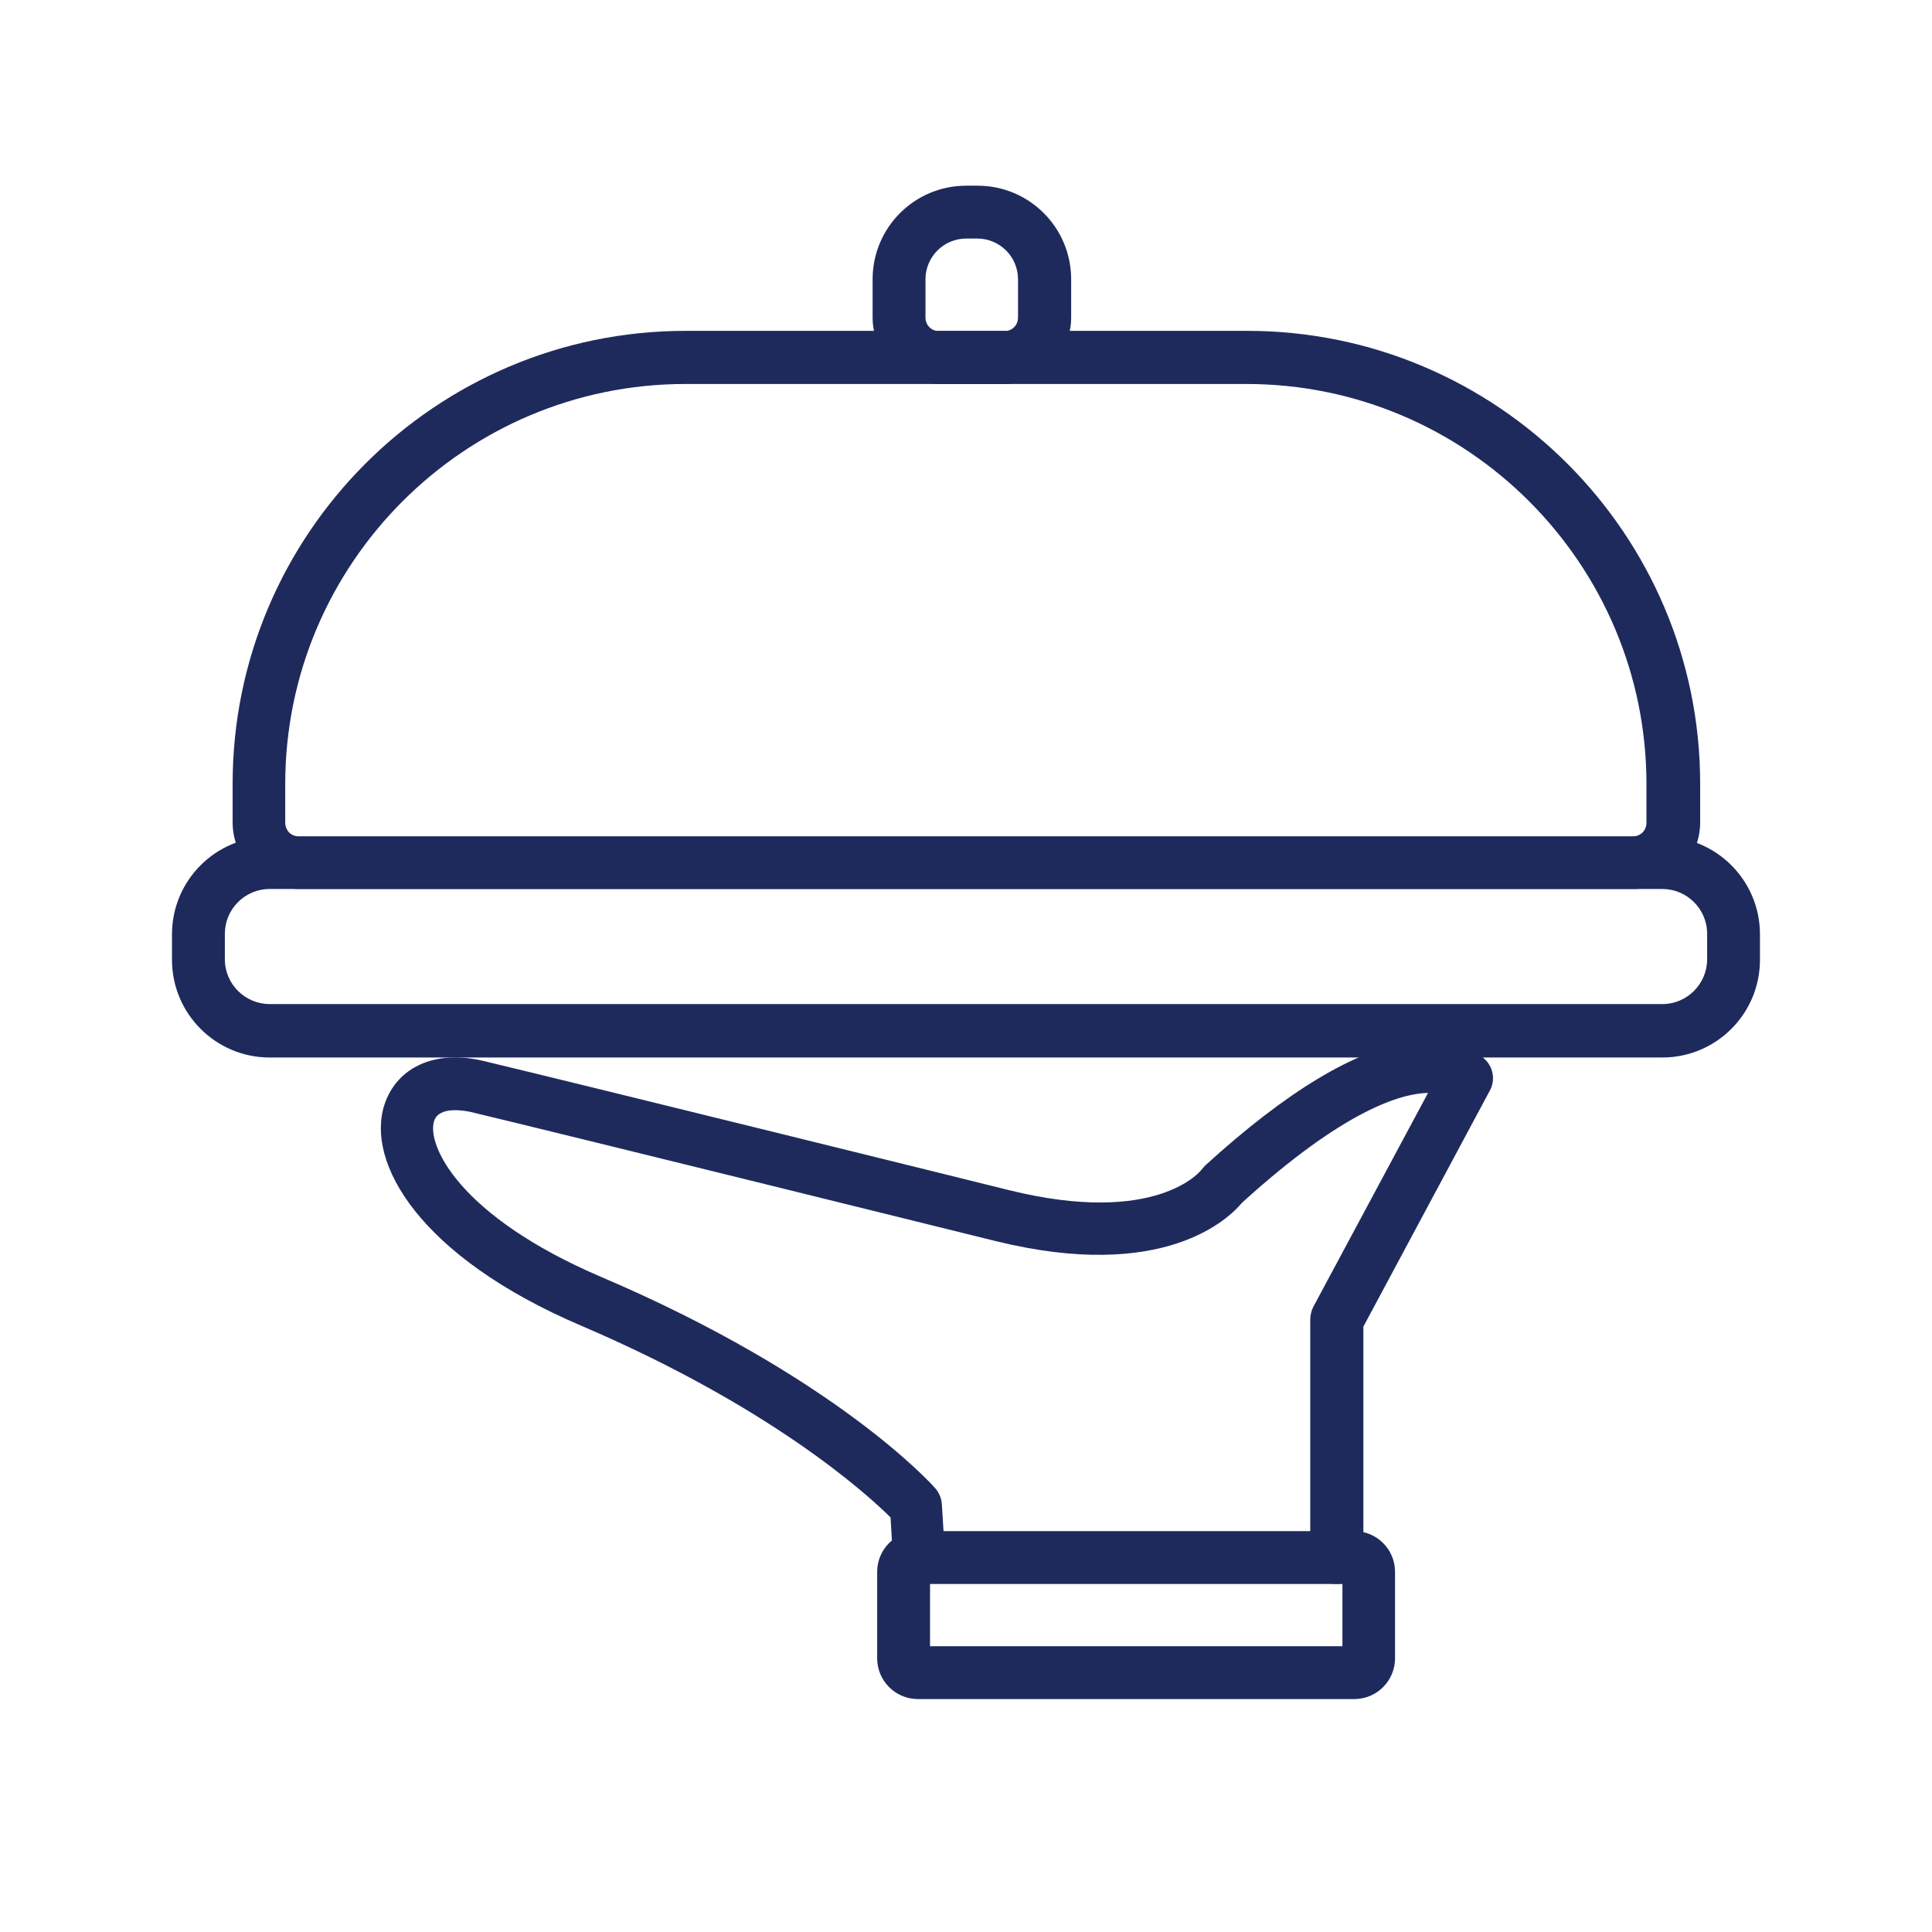
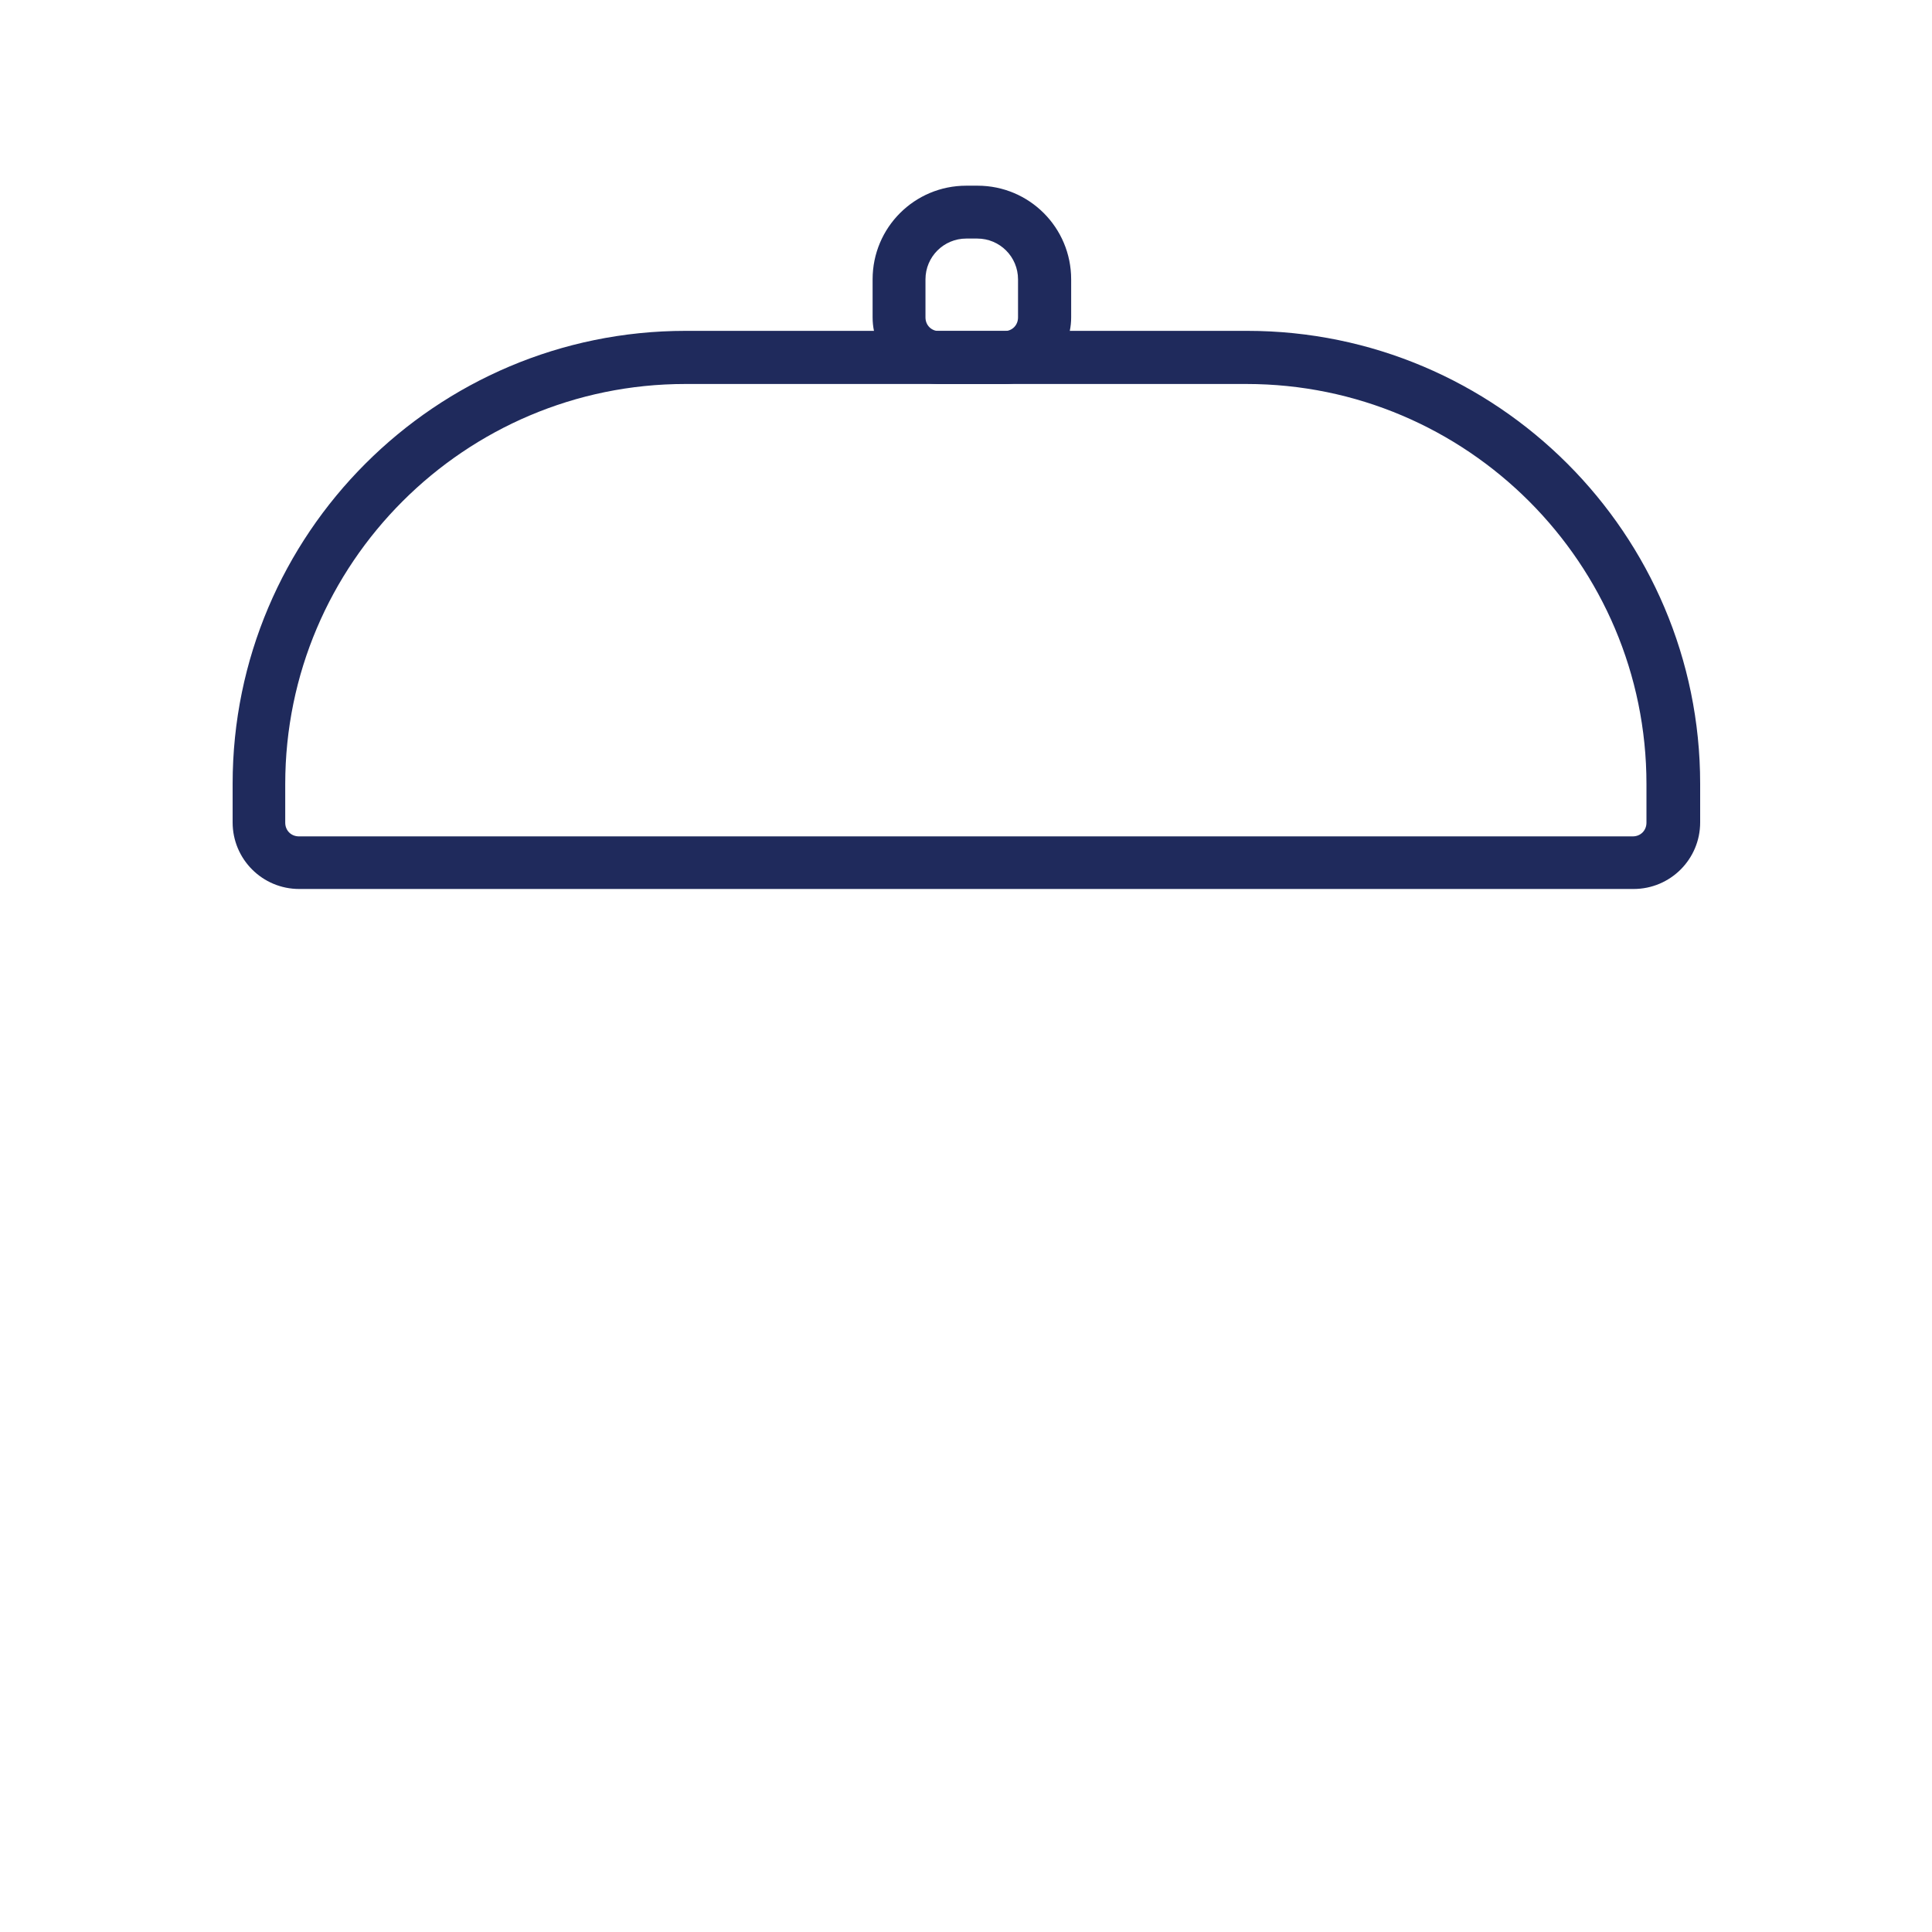
<svg xmlns="http://www.w3.org/2000/svg" width="44" height="44" viewBox="0 0 44 44" fill="none">
-   <path d="M20.936 36.074C20.619 36.074 20.356 35.829 20.337 35.505L20.282 34.558C19.739 34.02 17.557 32.04 13.243 30.195C9.545 28.618 8.323 26.473 8.757 25.153C9.044 24.291 9.93 23.9 11.012 24.163C13.291 24.707 22.88 27.078 22.971 27.103C26.351 27.94 27.353 26.657 27.365 26.638C27.39 26.608 27.42 26.571 27.451 26.54C29.296 24.86 30.867 23.907 32.126 23.729C33.244 23.564 33.751 24.053 33.843 24.151C34.02 24.34 34.051 24.622 33.928 24.841L31.05 30.213V35.469C31.05 35.799 30.781 36.074 30.445 36.074C30.109 36.074 29.84 35.805 29.84 35.469V30.054C29.84 29.956 29.865 29.852 29.907 29.767L32.523 24.89C31.918 24.903 30.622 25.269 28.288 27.39C27.989 27.75 26.51 29.211 22.672 28.264C22.574 28.239 12.992 25.868 10.719 25.324C10.603 25.3 10.004 25.178 9.888 25.526C9.71 26.058 10.431 27.689 13.695 29.083C18.999 31.344 21.211 33.788 21.303 33.898C21.389 33.996 21.444 34.13 21.45 34.259L21.523 35.426C21.541 35.756 21.291 36.043 20.955 36.061H20.918V36.08L20.936 36.074Z" fill="#1F2A5C" />
-   <path d="M30.842 38.695H20.906C20.392 38.695 19.977 38.28 19.977 37.766V35.798C19.977 35.285 20.392 34.87 20.906 34.87H30.842C31.356 34.87 31.771 35.285 31.771 35.798V37.766C31.771 38.28 31.356 38.695 30.842 38.695ZM21.181 37.491H30.573V36.074H21.181V37.491Z" fill="#1F2A5C" />
  <path d="M37.192 20.246H6.814C5.977 20.246 5.298 19.568 5.298 18.73V17.85C5.298 12.161 9.924 7.535 15.614 7.535H28.404C34.093 7.535 38.72 12.161 38.72 17.85V18.73C38.72 19.568 38.041 20.246 37.204 20.246H37.192ZM15.608 8.745C10.59 8.745 6.496 12.827 6.496 17.857V18.736C6.496 18.914 6.63 19.048 6.808 19.048H37.186C37.363 19.048 37.497 18.914 37.497 18.736V17.857C37.497 12.839 33.415 8.745 28.386 8.745H15.601H15.608Z" fill="#1F2A5C" />
-   <path d="M37.858 24.084H6.142C4.913 24.084 3.917 23.087 3.917 21.859V21.279C3.917 20.05 4.913 19.054 6.142 19.054H37.858C39.086 19.054 40.082 20.05 40.082 21.279V21.859C40.082 23.087 39.086 24.084 37.858 24.084ZM6.142 20.246C5.573 20.246 5.121 20.71 5.121 21.266V21.847C5.121 22.415 5.585 22.867 6.142 22.867H37.858C38.426 22.867 38.879 22.403 38.879 21.847V21.266C38.879 20.698 38.414 20.246 37.858 20.246H6.142Z" fill="#1F2A5C" />
  <path d="M22.874 8.745H21.389C20.552 8.745 19.873 8.066 19.873 7.229V6.362C19.873 5.182 20.826 4.229 22.006 4.229H22.263C23.442 4.229 24.395 5.182 24.395 6.362V7.229C24.395 8.066 23.717 8.745 22.88 8.745H22.874ZM22.006 5.433C21.493 5.433 21.077 5.848 21.077 6.362V7.229C21.077 7.407 21.212 7.541 21.389 7.541H22.874C23.051 7.541 23.185 7.407 23.185 7.229V6.362C23.185 5.848 22.77 5.433 22.256 5.433H22H22.006Z" fill="#1F2A5C" />
</svg>